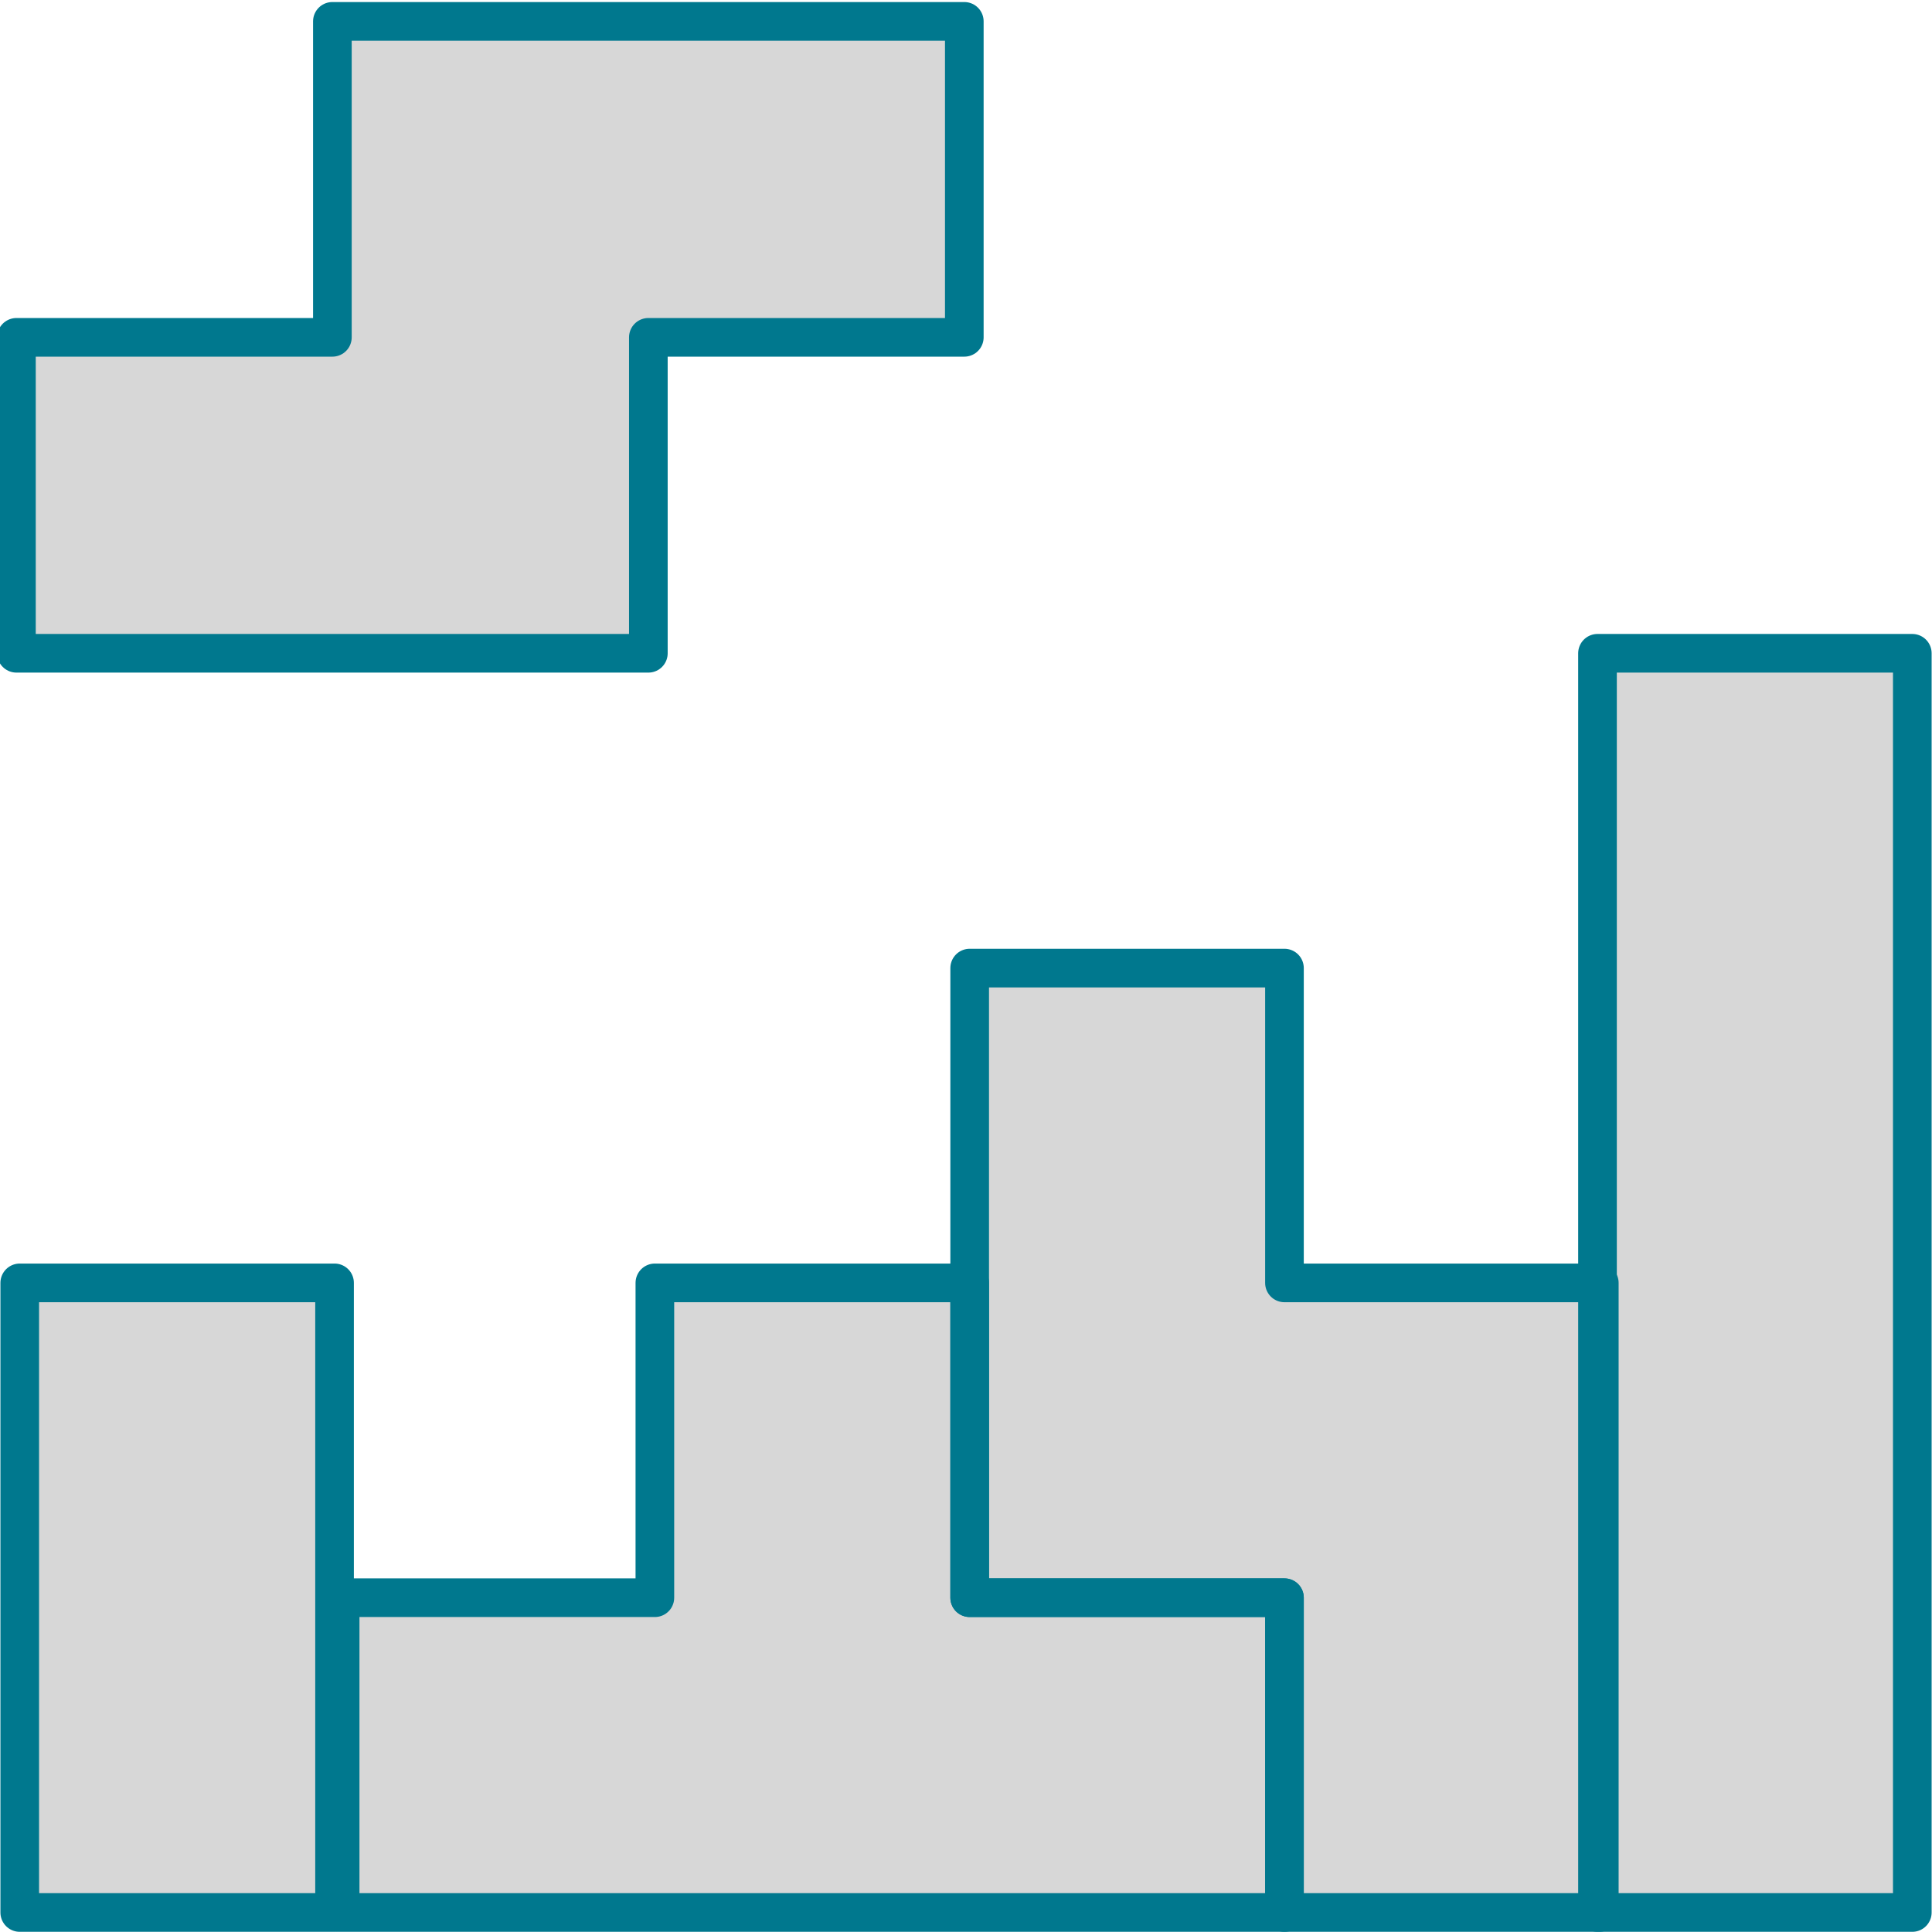
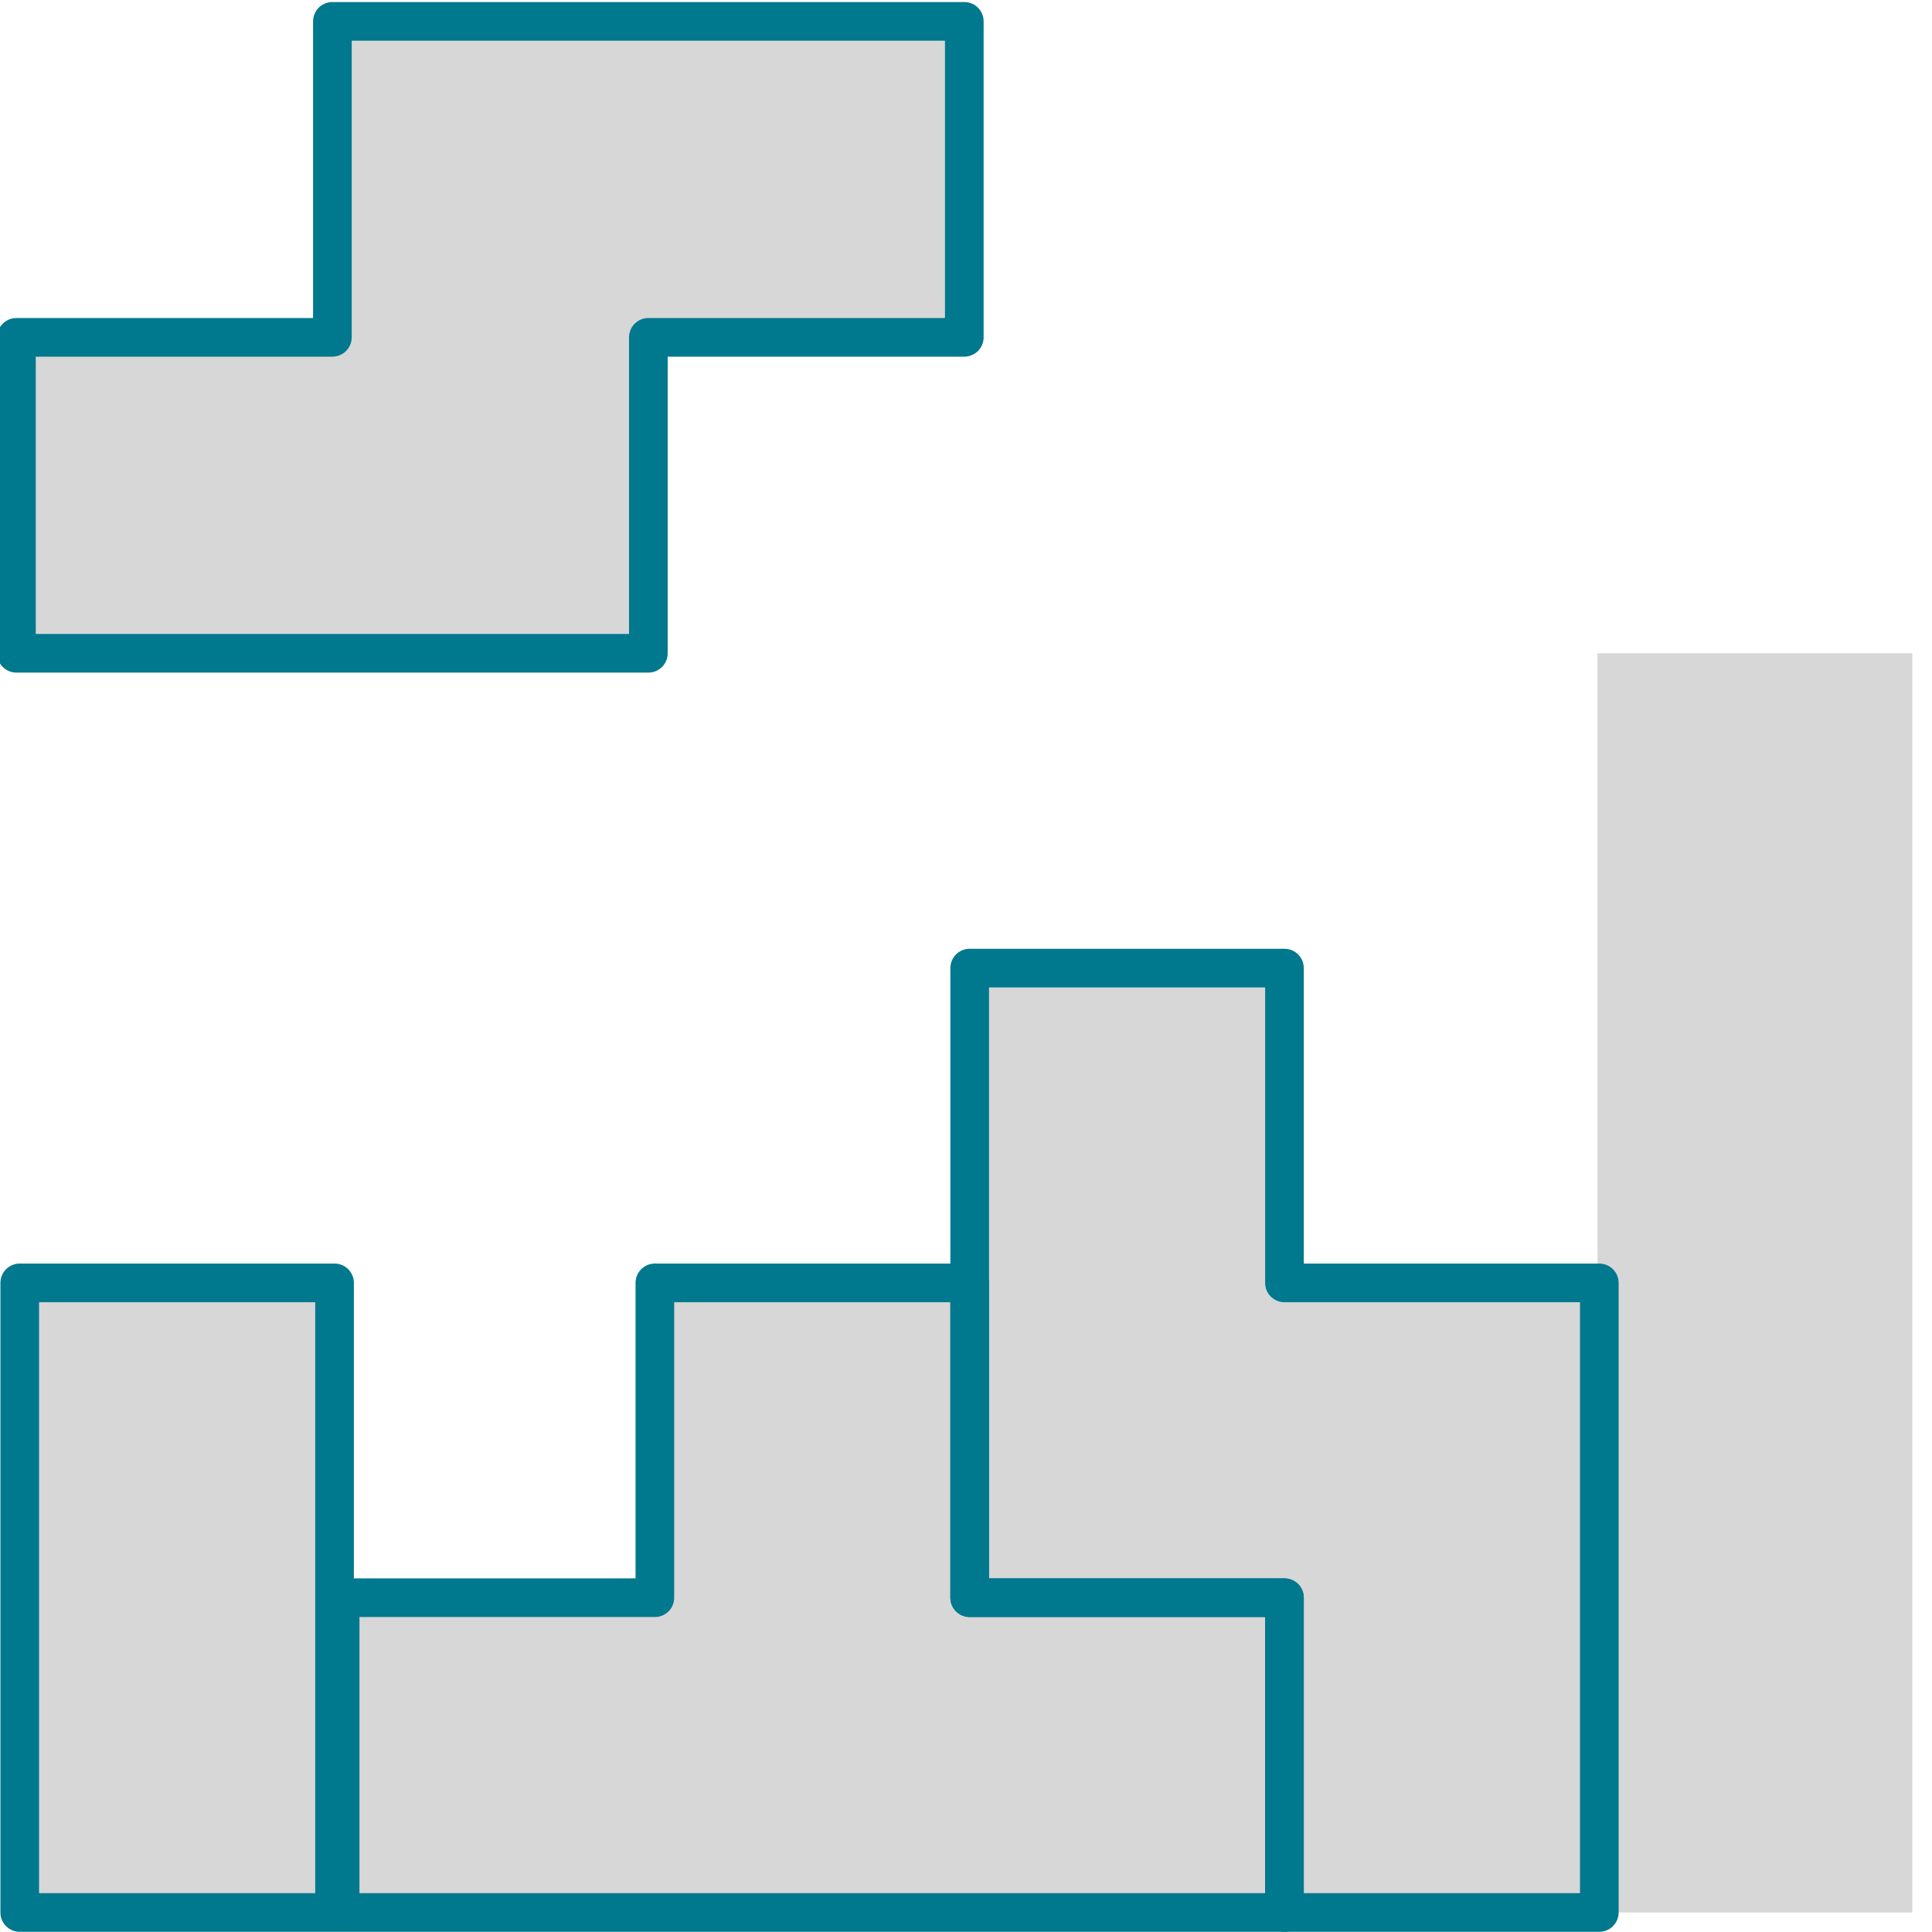
<svg xmlns="http://www.w3.org/2000/svg" width="73" height="73" viewBox="0 0 73 73" fill="none">
  <g clip-path="url(#clip0_291_7103)">
    <path d="M60.361 24.684V36.579V48.473V60.369V72.263H72.256V60.369V48.473V36.579V24.684H60.361Z" fill="#D7D7D7" />
    <path d="M0.746 48.473V54.422V60.369V66.316V72.263H12.641V66.316V60.369V54.422V48.473H0.746Z" fill="#D7D7D7" />
    <path d="M48.533 48.474V36.579H36.639V48.474V60.369H48.533V72.263H60.429V60.369V48.474H48.533Z" fill="#D7D7D7" />
    <path d="M24.498 12.746H36.436V0.807H24.498H12.559V12.746H0.621V24.684H12.559H24.498V12.746Z" fill="#D7D7D7" />
    <path d="M36.639 60.369V48.473H24.744V60.369H12.852V72.263H24.744H24.746H36.639H48.533V60.369H36.639Z" fill="#D7D7D7" />
-     <path d="M60.361 24.684V36.579V48.473V60.369V72.263H72.256V60.369V48.473V36.579V24.684H60.361Z" stroke="#00788E" stroke-width="1.46" stroke-linecap="round" stroke-linejoin="round" />
    <path d="M0.746 48.473V54.422V60.369V66.316V72.263H12.641V66.316V60.369V54.422V48.473H0.746Z" stroke="#00788E" stroke-width="1.46" stroke-linecap="round" stroke-linejoin="round" />
    <path d="M48.533 48.474V36.579H36.639V48.474V60.369H48.533V72.263H60.429V60.369V48.474H48.533Z" stroke="#00788E" stroke-width="1.46" stroke-linecap="round" stroke-linejoin="round" />
    <path d="M24.498 12.746H36.436V0.807H24.498H12.559V12.746H0.621V24.684H12.559H24.498V12.746Z" stroke="#00788E" stroke-width="1.46" stroke-linecap="round" stroke-linejoin="round" />
    <path d="M36.639 60.369V48.473H24.744V60.369H12.852V72.263H24.744H24.746H36.639H48.533V60.369H36.639Z" stroke="#00788E" stroke-width="1.46" stroke-linecap="round" stroke-linejoin="round" />
  </g>
  <defs>
    <clipPath id="clip0_291_7103">
      <rect width="73" height="73" fill="white" />
    </clipPath>
  </defs>
</svg>